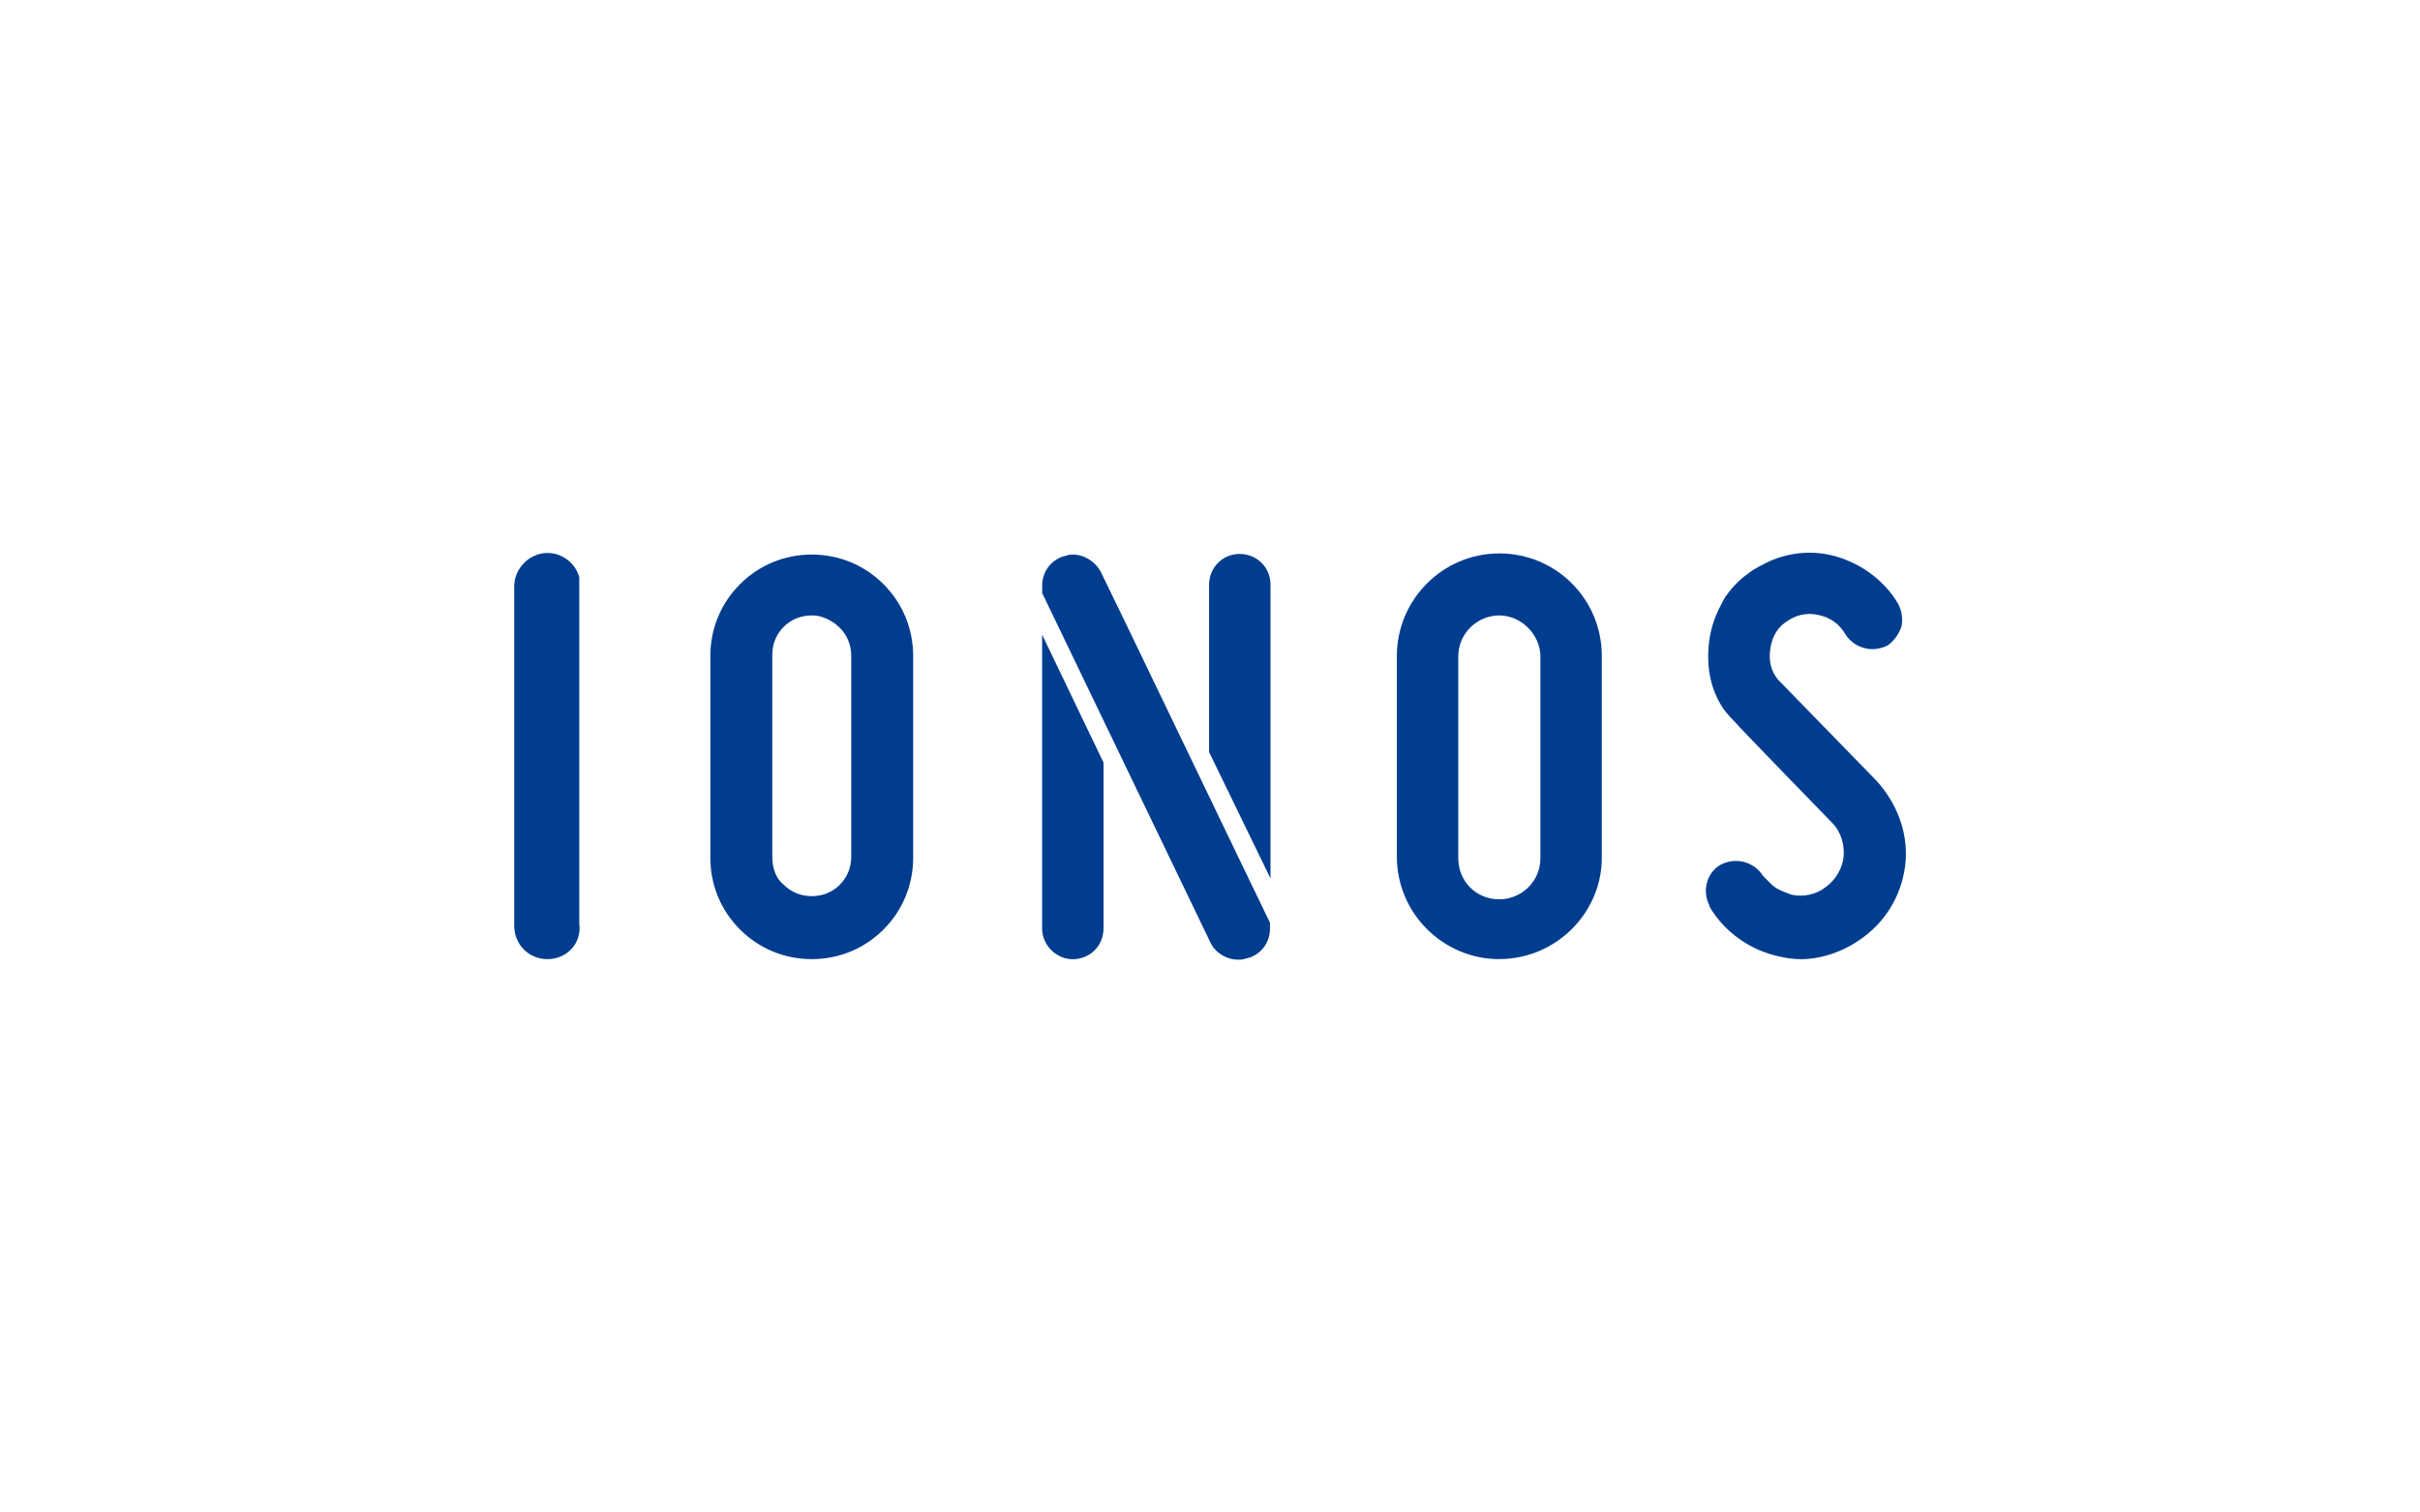
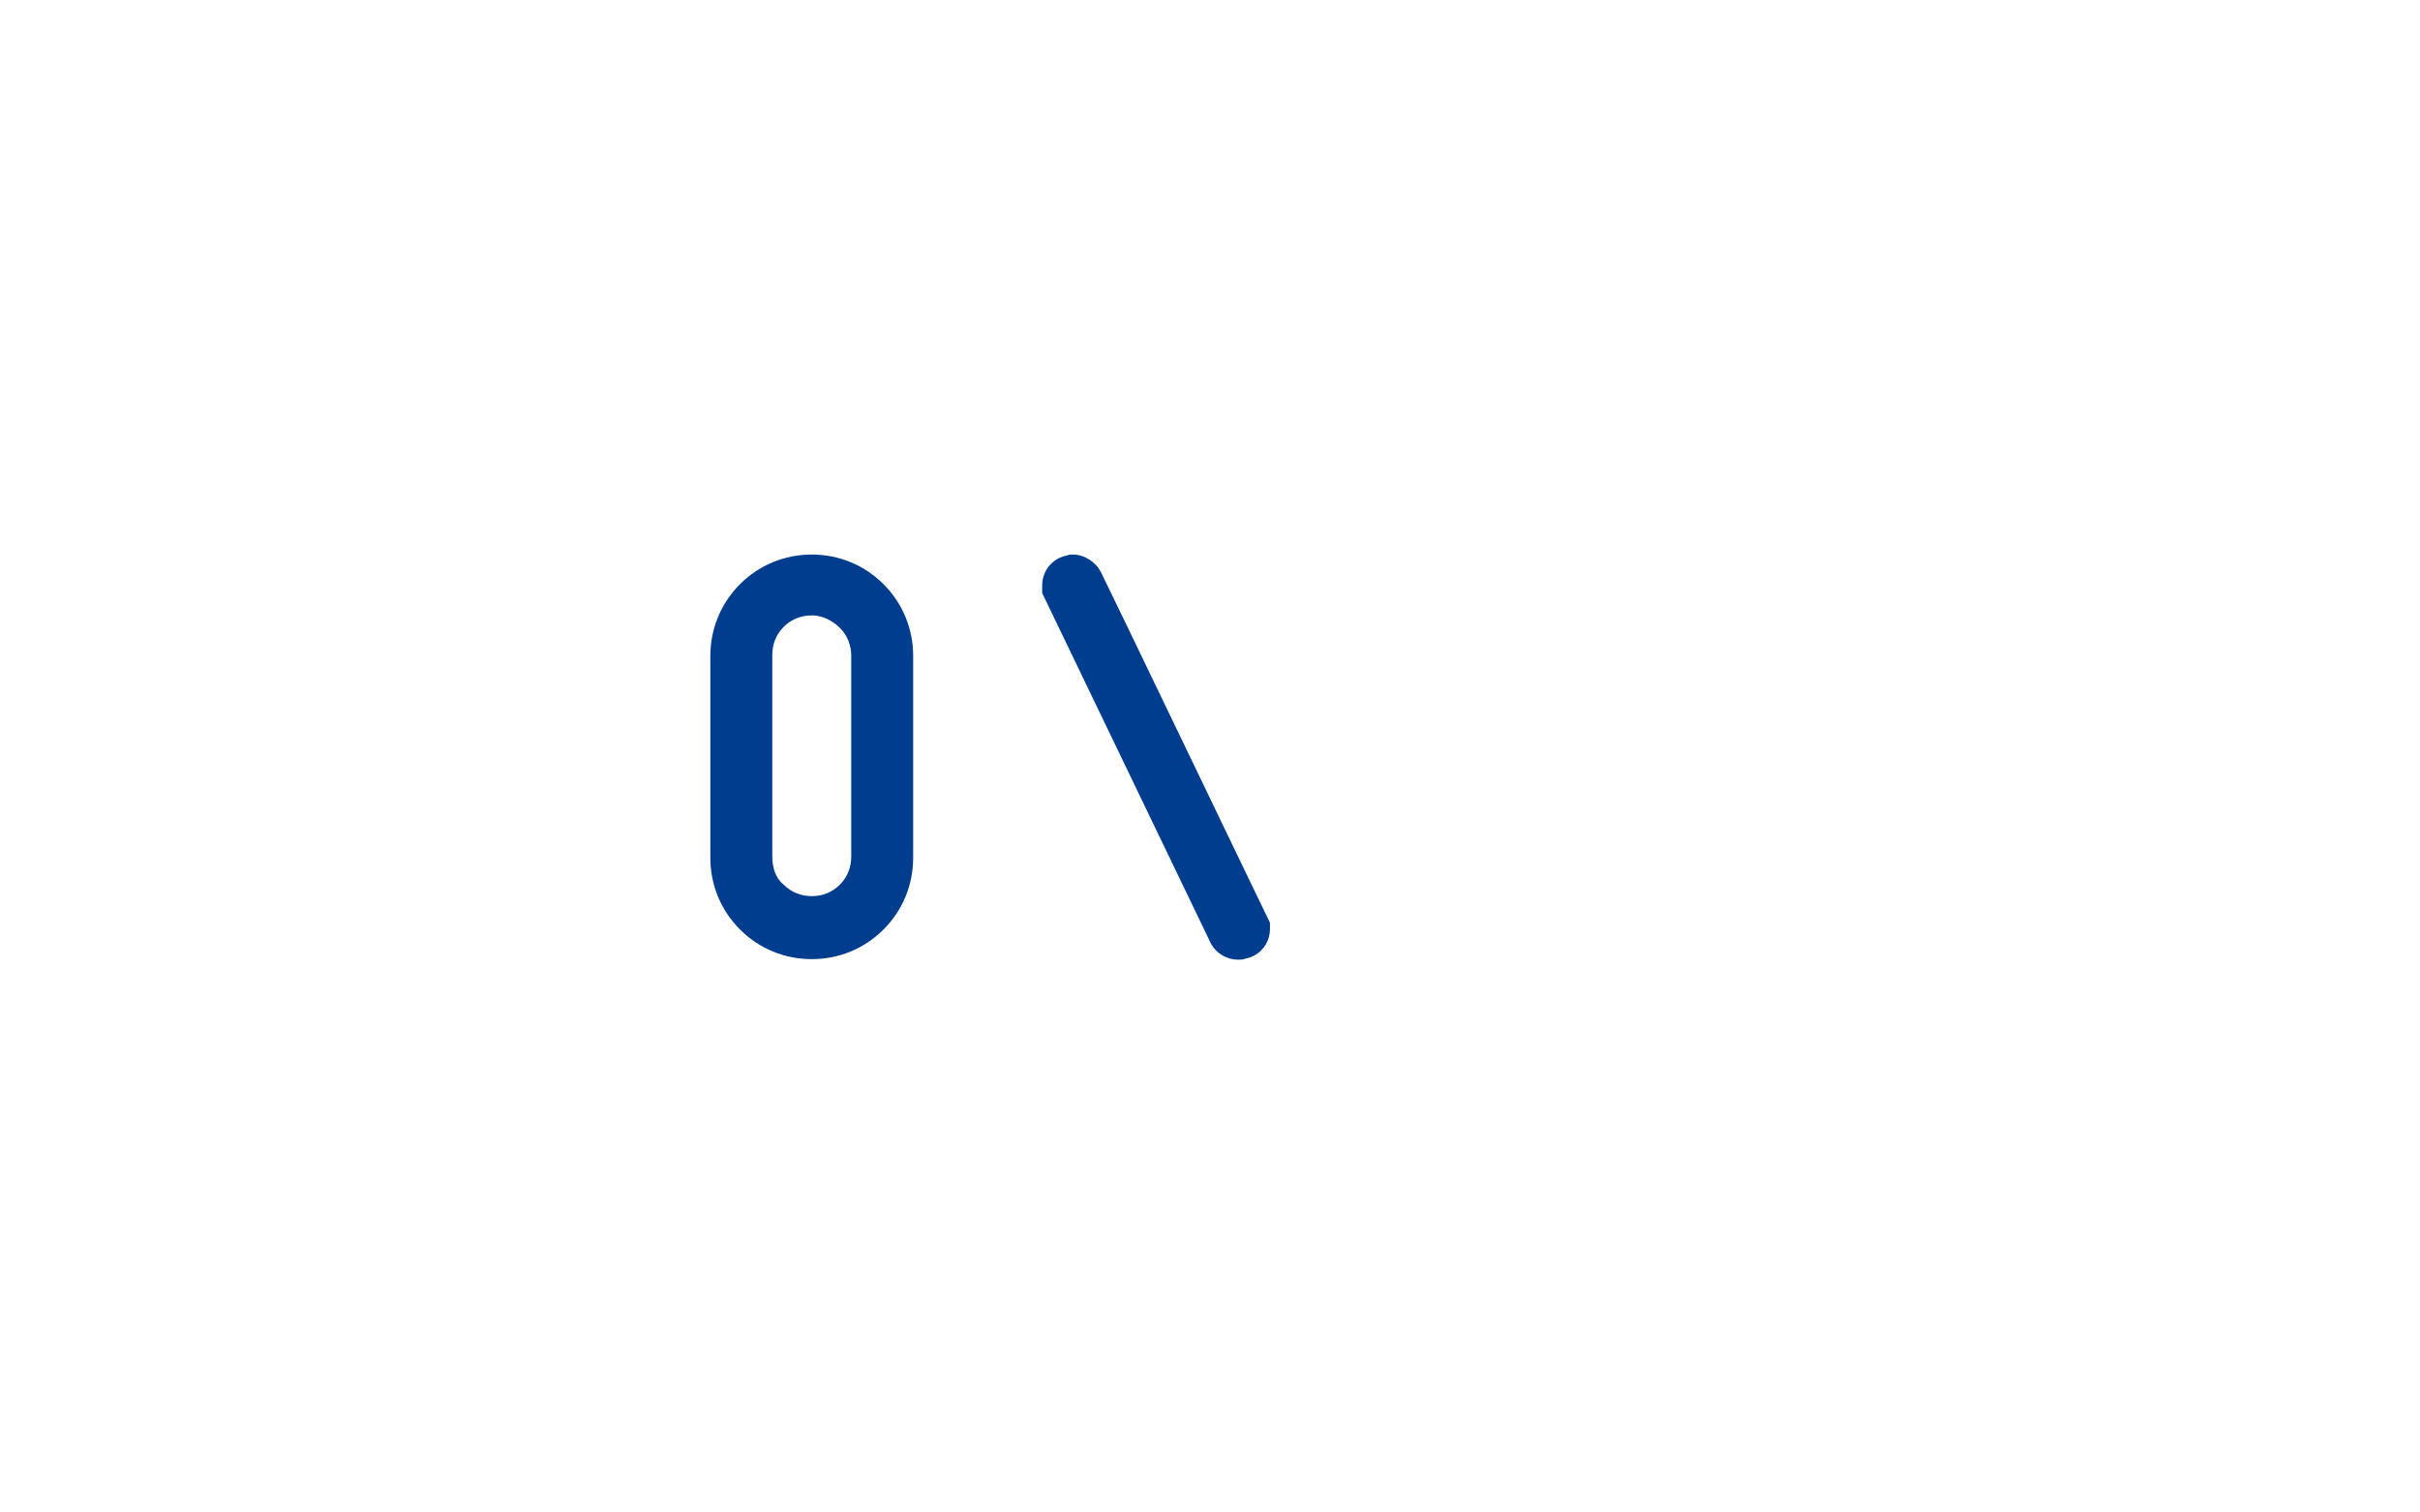
<svg xmlns="http://www.w3.org/2000/svg" id="ionos" viewBox="0 0 320 200">
  <defs>
    <style>.ionos-blue{fill:#003d8f;}</style>
  </defs>
-   <path class="ionos-blue" d="M238.01,126.83c-.83,0-1.86-.14-2.68-.34-3.92-.83-7.29-3.23-9.28-6.6v-.14c-1.03-1.99-.34-4.4,1.51-5.43.69-.34,1.38-.48,1.99-.48,1.51,0,2.89.83,3.58,1.99l.14.14.48.48.48.48c.69.69,1.72,1.03,2.68,1.38,1.51.34,3.23,0,4.54-1.03,1.38-1.03,2.2-2.54,2.34-4.06.14-1.72-.48-3.37-1.51-4.4,0,0-12.31-12.65-12.86-13.34-.34-.34-.83-.83-1.51-1.72-1.72-2.54-2.2-5.43-1.99-8.12.14-1.99.69-3.92,1.72-5.78,0,0,.48-1.03.69-1.17.69-1.03,1.86-2.2,2.89-2.89.83-.69,1.99-1.17,2.34-1.38,2.34-1.17,5.43-1.72,8.46-1.03,3.71.83,7.08,3.23,8.94,6.4.48.83.69,1.99.48,3.03-.34,1.03-1.03,1.99-1.86,2.54-.69.34-1.38.48-1.99.48-1.51,0-2.89-.83-3.58-1.99-.83-1.38-1.99-2.2-3.58-2.54-1.58-.34-3.03,0-4.4,1.03-1.17.83-1.86,2.2-1.99,3.92-.14,1.51.34,3.03,1.51,4.06l12.52,12.86c2.68,2.89,4.2,6.74,3.92,10.66-.34,4.06-2.34,7.63-5.43,9.97-2.61,1.99-5.64,3.03-8.53,3.03" />
-   <path class="ionos-blue" d="M198.26,126.83c-7.43,0-13.55-6.05-13.55-13.55v-26.55c0-7.43,6.05-13.55,13.55-13.55s13.55,6.05,13.55,13.55v26.68c0,7.36-6.12,13.41-13.55,13.41M198.26,81.38c-2.89,0-5.43,2.34-5.43,5.43v26.68c0,3.03,2.34,5.43,5.43,5.43,2.89,0,5.43-2.34,5.43-5.43v-26.68c0-2.89-2.54-5.43-5.43-5.43" />
-   <path class="ionos-blue" d="M168,116.17v-38.86c0-2.34-1.86-4.06-4.06-4.06-2.34,0-4.06,1.86-4.06,4.06v22.14l8.12,16.71Z" />
  <path class="ionos-blue" d="M145.58,75.67s0-.21,0,0c-.69-1.38-2.2-2.34-3.71-2.34-.34,0-.48,0-.83.14-1.86.34-3.23,1.99-3.23,3.92v1.03l22.28,46.28c.69,1.38,2.2,2.2,3.58,2.2.34,0,.69,0,1.03-.14,1.86-.34,3.23-1.99,3.23-3.92v-.83c-.07-.07-21.73-45.18-22.35-46.35" />
-   <path class="ionos-blue" d="M145.92,100.84v21.94c0,2.34-1.86,4.06-4.06,4.06s-4.06-1.86-4.06-4.06v-38.86l8.12,16.92Z" />
  <path class="ionos-blue" d="M107.34,126.83c-3.58,0-6.95-1.38-9.49-3.92-2.54-2.54-3.92-5.91-3.92-9.49v-26.68c0-3.58,1.38-6.95,3.92-9.49,2.54-2.54,5.91-3.92,9.49-3.92s6.95,1.38,9.49,3.92c2.54,2.54,3.92,5.91,3.92,9.49v26.68c0,3.58-1.38,6.95-3.92,9.49-2.54,2.54-5.91,3.92-9.49,3.92M107.34,81.38c-1.38,0-2.68.48-3.71,1.51-1.03,1.03-1.51,2.34-1.51,3.71v26.68c0,1.51.48,2.89,1.51,3.71,1.03,1.03,2.34,1.51,3.71,1.51s2.68-.48,3.71-1.51c1.03-1.03,1.51-2.34,1.51-3.71v-26.55c0-1.38-.48-2.68-1.51-3.71-.96-.96-2.34-1.65-3.71-1.65" />
-   <path class="ionos-blue" d="M72.4,126.83c-2.54,0-4.4-1.99-4.4-4.4v-44.91c0-2.34,1.99-4.4,4.4-4.4,1.99,0,3.71,1.38,4.2,3.23v45.8c.34,2.68-1.72,4.68-4.2,4.68" />
</svg>